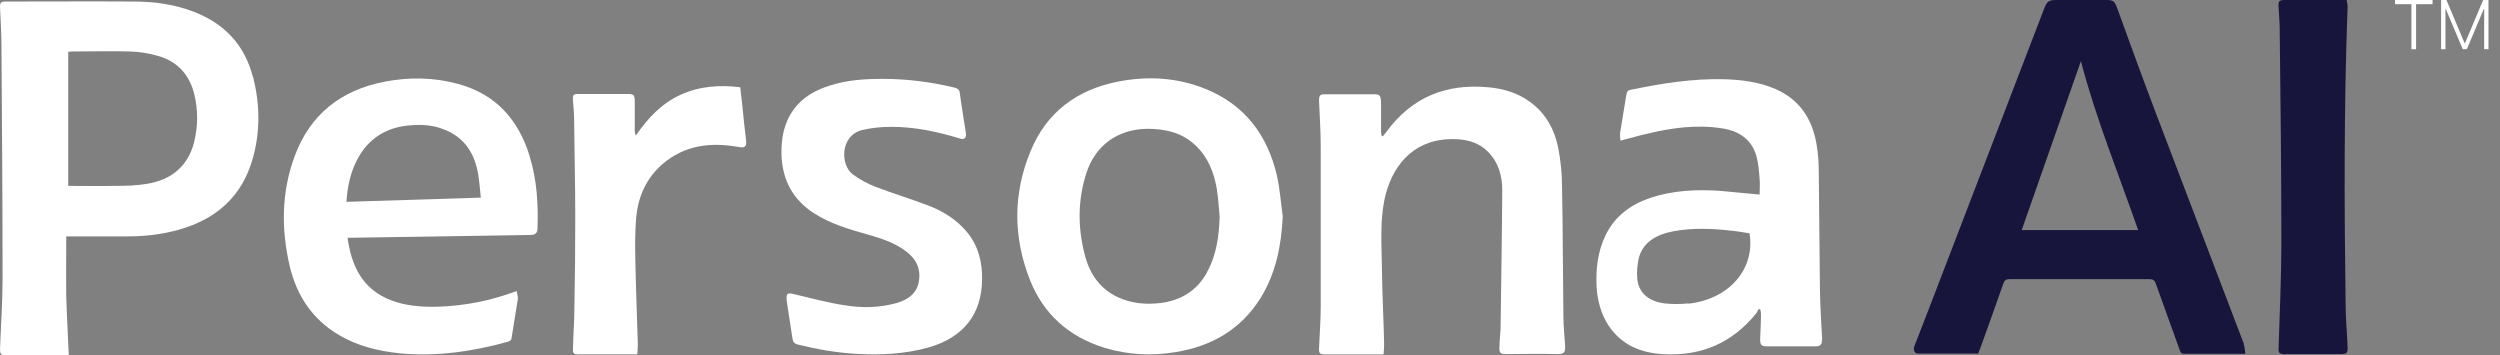
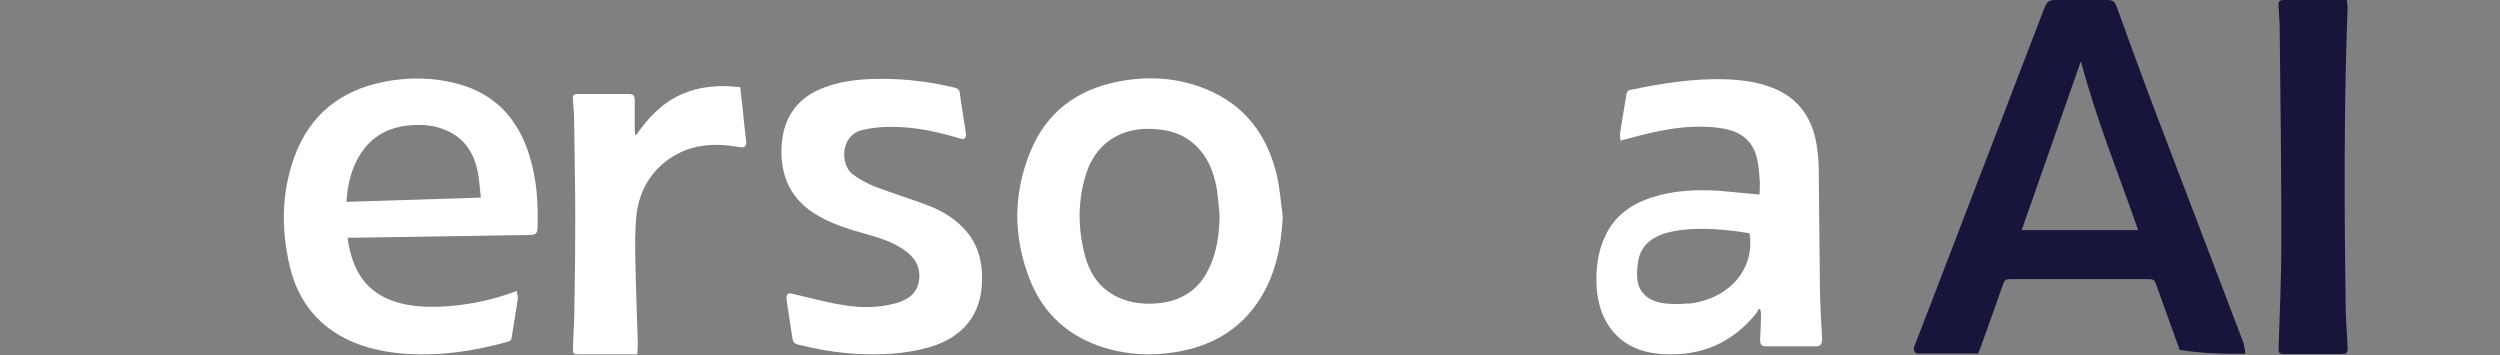
<svg xmlns="http://www.w3.org/2000/svg" width="197" height="28" viewBox="0 0 197 28" fill="none">
  <rect x="0" y="0" width="197" height="28" fill="#808080" stroke="none" />
-   <path d="M176.82 27.105C174.499 21.026 172.177 14.946 169.856 8.844C168.817 6.102 167.822 3.361 166.827 0.619C166.628 0.088 166.518 0 165.987 0C164.66 0 163.312 0 161.985 0C161.455 0 161.3 0.133 161.101 0.619C158.028 8.622 154.955 16.626 151.882 24.629C151.55 25.514 151.196 26.376 150.865 27.238C150.732 27.57 150.865 27.857 151.13 27.857C152.722 27.857 154.291 27.857 155.883 27.857C155.927 27.724 155.972 27.636 156.016 27.526C156.635 25.801 157.254 24.099 157.851 22.374C157.939 22.109 158.05 21.998 158.359 21.998C162.029 21.998 165.722 21.998 169.392 21.998C169.657 21.998 169.79 22.087 169.878 22.352C170.497 24.099 171.138 25.823 171.757 27.57C171.824 27.747 171.868 27.879 172.111 27.879C173.681 27.879 175.228 27.879 176.931 27.879C176.887 27.592 176.887 27.326 176.798 27.105H176.82ZM159.31 18.129C160.858 13.707 162.405 9.286 163.975 4.82C165.169 9.374 166.938 13.685 168.485 18.129H159.31Z" fill="#18153D" />
+   <path d="M176.82 27.105C174.499 21.026 172.177 14.946 169.856 8.844C168.817 6.102 167.822 3.361 166.827 0.619C166.628 0.088 166.518 0 165.987 0C164.66 0 163.312 0 161.985 0C161.455 0 161.3 0.133 161.101 0.619C158.028 8.622 154.955 16.626 151.882 24.629C151.55 25.514 151.196 26.376 150.865 27.238C150.732 27.57 150.865 27.857 151.13 27.857C152.722 27.857 154.291 27.857 155.883 27.857C155.927 27.724 155.972 27.636 156.016 27.526C156.635 25.801 157.254 24.099 157.851 22.374C157.939 22.109 158.05 21.998 158.359 21.998C162.029 21.998 165.722 21.998 169.392 21.998C169.657 21.998 169.79 22.087 169.878 22.352C170.497 24.099 171.138 25.823 171.757 27.57C173.681 27.879 175.228 27.879 176.931 27.879C176.887 27.592 176.887 27.326 176.798 27.105H176.82ZM159.31 18.129C160.858 13.707 162.405 9.286 163.975 4.82C165.169 9.374 166.938 13.685 168.485 18.129H159.31Z" fill="#18153D" />
  <path d="M184.923 0.022C184.945 0.243 185.011 0.42 184.989 0.597C184.702 8.379 184.724 16.162 184.835 23.966C184.835 25.071 184.945 26.199 184.989 27.304C185.011 27.813 184.945 27.901 184.437 27.901C182.955 27.901 181.496 27.901 180.015 27.901C179.617 27.901 179.528 27.813 179.551 27.415C179.639 24.629 179.772 21.866 179.772 19.08C179.772 13.464 179.705 7.849 179.639 2.211C179.639 1.658 179.573 1.105 179.551 0.531C179.528 0.088 179.595 0 180.037 0C181.629 0 183.243 0 184.901 0L184.923 0.022Z" fill="#18153D" />
-   <path d="M19.923 6.046C19.282 3.548 17.69 1.868 15.303 0.939C13.777 0.342 12.163 0.121 10.527 0.121C7.166 0.099 3.806 0.121 0.445 0.121C0.069 0.121 -0.019 0.21 0.003 0.63C0.047 1.625 0.114 2.597 0.114 3.592C0.158 9.716 0.202 15.818 0.202 21.943C0.202 23.8 0.069 25.635 0.003 27.492C0.003 27.912 0.069 28 0.49 28C1.219 28 1.971 28 2.7 28C3.585 28 4.447 28 5.42 28C5.354 26.431 5.265 24.905 5.221 23.358C5.199 21.788 5.221 20.24 5.221 18.626C5.376 18.626 5.53 18.626 5.663 18.626C7.144 18.626 8.603 18.626 10.085 18.626C11.456 18.626 12.782 18.471 14.109 18.096C17.093 17.256 19.127 15.421 19.945 12.392C20.52 10.291 20.476 8.169 19.945 6.068L19.923 6.046ZM15.303 11.198C14.794 13.143 13.467 14.182 11.544 14.492C10.748 14.624 9.93 14.647 9.112 14.647C7.874 14.669 6.636 14.647 5.376 14.647V4.079C5.53 4.079 5.619 4.057 5.729 4.057C7.233 4.057 8.758 4.012 10.262 4.057C11.036 4.079 11.809 4.211 12.539 4.432C14.02 4.875 14.927 5.914 15.303 7.395C15.612 8.655 15.612 9.915 15.303 11.153V11.198Z" fill="white" />
  <path d="M41.736 12.3C40.851 9.426 39.083 7.436 36.12 6.618C34.197 6.087 32.229 6.065 30.283 6.441C26.879 7.104 24.447 9.006 23.231 12.278C22.169 15.13 22.147 18.048 22.833 20.989C23.385 23.288 24.601 25.145 26.68 26.383C28.161 27.268 29.797 27.666 31.521 27.843C34.396 28.108 37.203 27.71 39.989 26.936C40.188 26.87 40.299 26.826 40.321 26.582C40.476 25.565 40.652 24.57 40.807 23.553C40.829 23.377 40.741 23.155 40.719 22.934C38.641 23.708 36.584 24.106 34.462 24.172C33.202 24.195 31.942 24.106 30.77 23.642C28.559 22.78 27.697 20.967 27.387 18.734C27.52 18.734 27.63 18.734 27.741 18.734C32.428 18.667 37.137 18.579 41.824 18.513C42.2 18.513 42.355 18.336 42.355 18.004C42.421 16.081 42.311 14.179 41.736 12.322V12.3ZM27.299 15.904C27.387 14.599 27.652 13.383 28.316 12.278C29.244 10.73 30.659 9.979 32.428 9.868C33.312 9.802 34.197 9.868 35.037 10.222C36.651 10.863 37.425 12.145 37.69 13.781C37.778 14.356 37.822 14.931 37.889 15.572C34.307 15.683 30.814 15.793 27.299 15.904Z" fill="white" />
  <path d="M50.217 27.922C48.581 27.922 47.033 27.922 45.485 27.922C45.087 27.922 45.154 27.635 45.154 27.414C45.176 26.331 45.264 25.225 45.264 24.142C45.309 21.798 45.331 19.455 45.331 17.089C45.331 14.569 45.264 12.048 45.242 9.506C45.242 8.997 45.198 8.489 45.154 7.98C45.109 7.45 45.154 7.405 45.662 7.405C46.922 7.405 48.205 7.405 49.465 7.405C49.929 7.405 50.018 7.494 50.018 7.98C50.018 8.754 50.018 9.528 50.018 10.302C50.018 10.412 50.04 10.545 50.106 10.677C51.035 9.329 52.118 8.157 53.621 7.472C55.125 6.786 56.694 6.676 58.331 6.875C58.441 7.847 58.552 8.798 58.64 9.749C58.684 10.191 58.751 10.633 58.795 11.075C58.839 11.562 58.684 11.672 58.22 11.584C56.208 11.23 54.285 11.363 52.56 12.645C51.057 13.773 50.283 15.342 50.128 17.2C50.04 18.261 50.04 19.322 50.062 20.383C50.106 22.638 50.194 24.871 50.261 27.126C50.261 27.37 50.239 27.613 50.217 27.9V27.922Z" fill="white" />
  <path d="M69.583 6.215C71.484 6.215 73.342 6.458 75.199 6.9C75.464 6.967 75.619 7.055 75.641 7.387C75.774 8.404 75.951 9.421 76.105 10.438C76.172 10.88 76.017 11.035 75.597 10.902C73.85 10.371 72.081 9.995 70.269 9.995C69.495 9.995 68.721 10.062 67.969 10.239C66.178 10.659 66.201 13.024 67.218 13.754C67.77 14.152 68.367 14.483 69.008 14.727C70.379 15.257 71.816 15.677 73.187 16.208C74.359 16.672 75.398 17.314 76.216 18.308C77.1 19.392 77.41 20.652 77.388 22.023C77.365 24.764 75.906 26.599 73.187 27.373C71.308 27.904 69.384 27.992 67.461 27.881C65.913 27.793 64.388 27.528 62.884 27.152C62.575 27.086 62.486 26.931 62.442 26.643C62.309 25.737 62.155 24.808 62.022 23.902C62.022 23.769 61.978 23.659 61.978 23.526C61.978 23.15 62.088 23.062 62.442 23.15C63.813 23.46 65.183 23.858 66.576 24.057C67.925 24.278 69.318 24.256 70.644 23.88C71.484 23.637 72.192 23.194 72.391 22.266C72.59 21.293 72.258 20.475 71.462 19.856C70.556 19.148 69.495 18.795 68.389 18.485C66.908 18.065 65.449 17.645 64.144 16.805C62.464 15.722 61.646 14.174 61.58 12.184C61.558 10.924 61.757 9.708 62.53 8.647C63.238 7.652 64.255 7.099 65.382 6.745C66.731 6.303 68.146 6.215 69.561 6.215H69.583Z" fill="white" />
  <path d="M100.618 13.819C99.866 10.635 98.097 8.269 95.002 7.009C92.769 6.103 90.448 5.97 88.082 6.434C84.854 7.075 82.466 8.844 81.206 11.917C79.813 15.278 79.835 18.705 81.162 22.065C82.245 24.785 84.257 26.553 87.065 27.416C88.9 27.968 90.757 28.057 92.636 27.747C95.488 27.283 97.788 25.956 99.335 23.48C100.551 21.512 100.971 19.324 101.082 17.047C100.927 15.963 100.861 14.88 100.618 13.819ZM95.112 21.468C94.317 22.905 93.056 23.679 91.442 23.878C90.315 24.011 89.187 23.922 88.126 23.436C86.667 22.773 85.849 21.557 85.473 20.053C84.92 17.909 84.92 15.764 85.606 13.642C86.313 11.453 88.06 10.193 90.381 10.149C91.818 10.149 93.145 10.436 94.228 11.475C95.201 12.404 95.665 13.598 95.886 14.902C95.997 15.609 96.041 16.339 96.107 17.047C96.063 18.594 95.864 20.098 95.112 21.446V21.468Z" fill="white" />
-   <path d="M108.981 10.723C109.07 10.613 109.158 10.502 109.247 10.392C111.237 7.672 113.934 6.567 117.272 6.877C118.488 6.987 119.616 7.319 120.589 8.048C121.827 8.955 122.512 10.237 122.799 11.696C122.976 12.669 123.087 13.664 123.087 14.637C123.153 18.086 123.153 21.535 123.197 24.984C123.197 25.735 123.286 26.487 123.33 27.217C123.352 27.637 123.352 27.924 122.733 27.902C121.385 27.858 120.036 27.902 118.687 27.902C118.223 27.902 118.135 27.814 118.157 27.349C118.157 26.885 118.223 26.421 118.245 25.934C118.289 22.286 118.356 18.661 118.378 15.013C118.378 13.907 118.112 12.846 117.294 12.006C116.454 11.121 115.349 10.922 114.199 10.967C111.237 11.077 109.623 13.2 109.092 15.742C108.738 17.489 108.871 19.258 108.893 21.026C108.915 23.06 109.026 25.094 109.07 27.106C109.07 27.372 109.048 27.615 109.026 27.924C108.031 27.924 107.124 27.924 106.196 27.924C105.599 27.924 105.002 27.924 104.405 27.924C104.007 27.924 103.919 27.836 103.941 27.438C103.985 26.332 104.073 25.227 104.073 24.122C104.073 19.899 104.073 15.698 104.073 11.475C104.073 10.303 103.985 9.11 103.941 7.938C103.941 7.518 104.007 7.429 104.427 7.429C105.687 7.429 106.97 7.429 108.23 7.429C108.694 7.429 108.805 7.474 108.827 8.07C108.827 8.822 108.827 9.596 108.827 10.348C108.827 10.458 108.849 10.591 108.871 10.701C108.893 10.701 108.937 10.723 108.959 10.746L108.981 10.723Z" fill="white" />
  <path d="M143.587 26.805C143.52 25.478 143.432 24.152 143.41 22.825C143.365 19.774 143.365 16.701 143.321 13.65C143.321 12.898 143.277 12.124 143.144 11.373C142.813 9.405 141.84 7.88 139.961 7.039C138.656 6.465 137.286 6.288 135.893 6.244C133.372 6.177 130.918 6.575 128.464 7.084C128.221 7.128 128.199 7.305 128.155 7.482C128 8.477 127.823 9.449 127.668 10.444C127.646 10.643 127.668 10.842 127.69 11.085C128.464 10.886 129.127 10.687 129.813 10.533C131.758 10.068 133.704 9.803 135.694 10.113C137.02 10.312 138.037 10.975 138.413 12.323C138.568 12.898 138.612 13.495 138.656 14.092C138.701 14.512 138.656 14.932 138.656 15.33C137.595 15.242 136.578 15.131 135.583 15.043C133.704 14.91 131.825 14.999 130.034 15.596C128.486 16.126 127.248 17.033 126.519 18.536C125.9 19.818 125.745 21.167 125.811 22.582C125.877 23.665 126.143 24.704 126.74 25.633C127.779 27.203 129.326 27.822 131.117 27.91C134.102 28.065 136.534 27.004 138.413 24.66C138.479 24.572 138.524 24.439 138.59 24.329C138.634 24.351 138.678 24.395 138.723 24.417C138.723 24.506 138.767 24.594 138.767 24.682C138.767 25.368 138.723 26.053 138.701 26.738C138.701 27.181 138.789 27.291 139.231 27.291C140.513 27.291 141.796 27.291 143.078 27.291C143.454 27.291 143.587 27.136 143.564 26.761L143.587 26.805ZM133.041 23.909C132.422 23.975 131.78 23.975 131.184 23.909C129.901 23.754 129.127 23.068 129.017 21.985C128.973 21.454 129.017 20.88 129.127 20.371C129.437 19.133 130.454 18.492 131.847 18.227C133.372 17.939 134.92 18.006 136.468 18.182C136.932 18.227 137.396 18.315 137.86 18.381C138.325 21.189 136.269 23.577 133.041 23.931V23.909Z" fill="white" />
-   <path d="M192.359 3.879V0H192.779L194.211 3.4H194.241L195.674 0H196.093V3.879H195.752V0.707H195.569L195.988 0.083L194.386 3.879H194.066L192.464 0.083L192.884 0.707H192.701V3.879H192.359Z" fill="white" />
-   <path d="M190.022 3.879V0.331H188.727V0H191.686V0.331H190.388V3.879H190.022Z" fill="white" />
</svg>